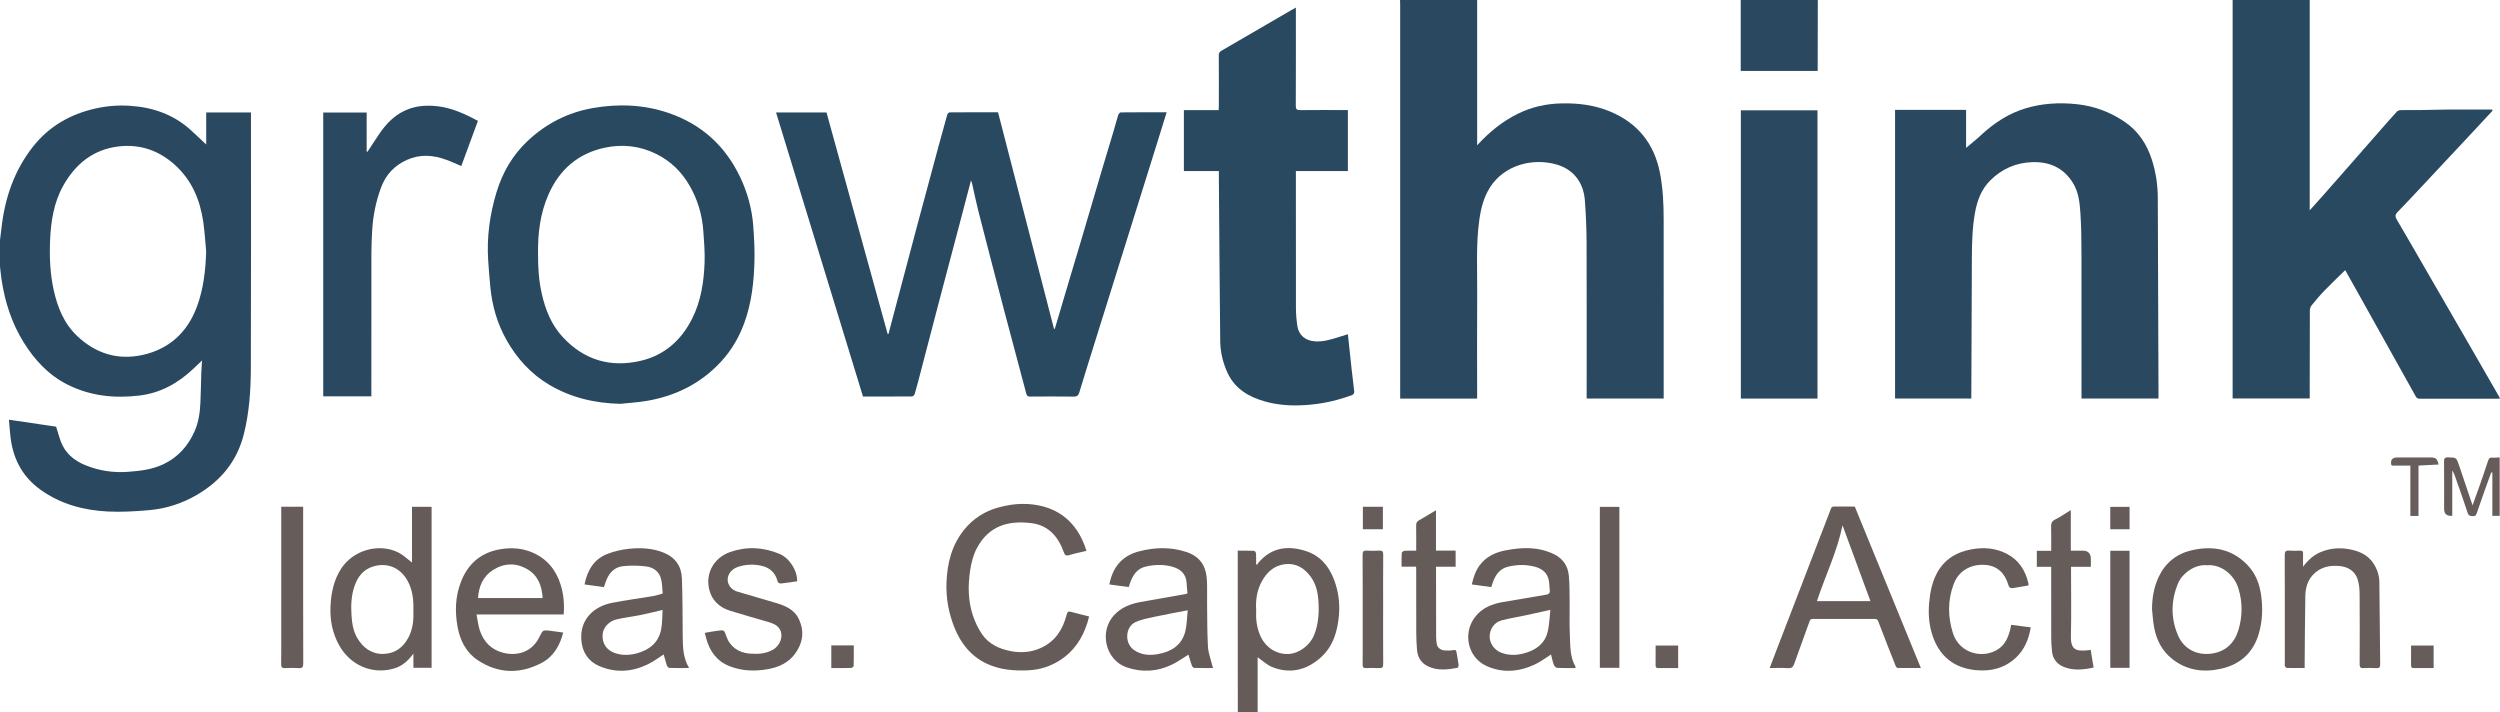
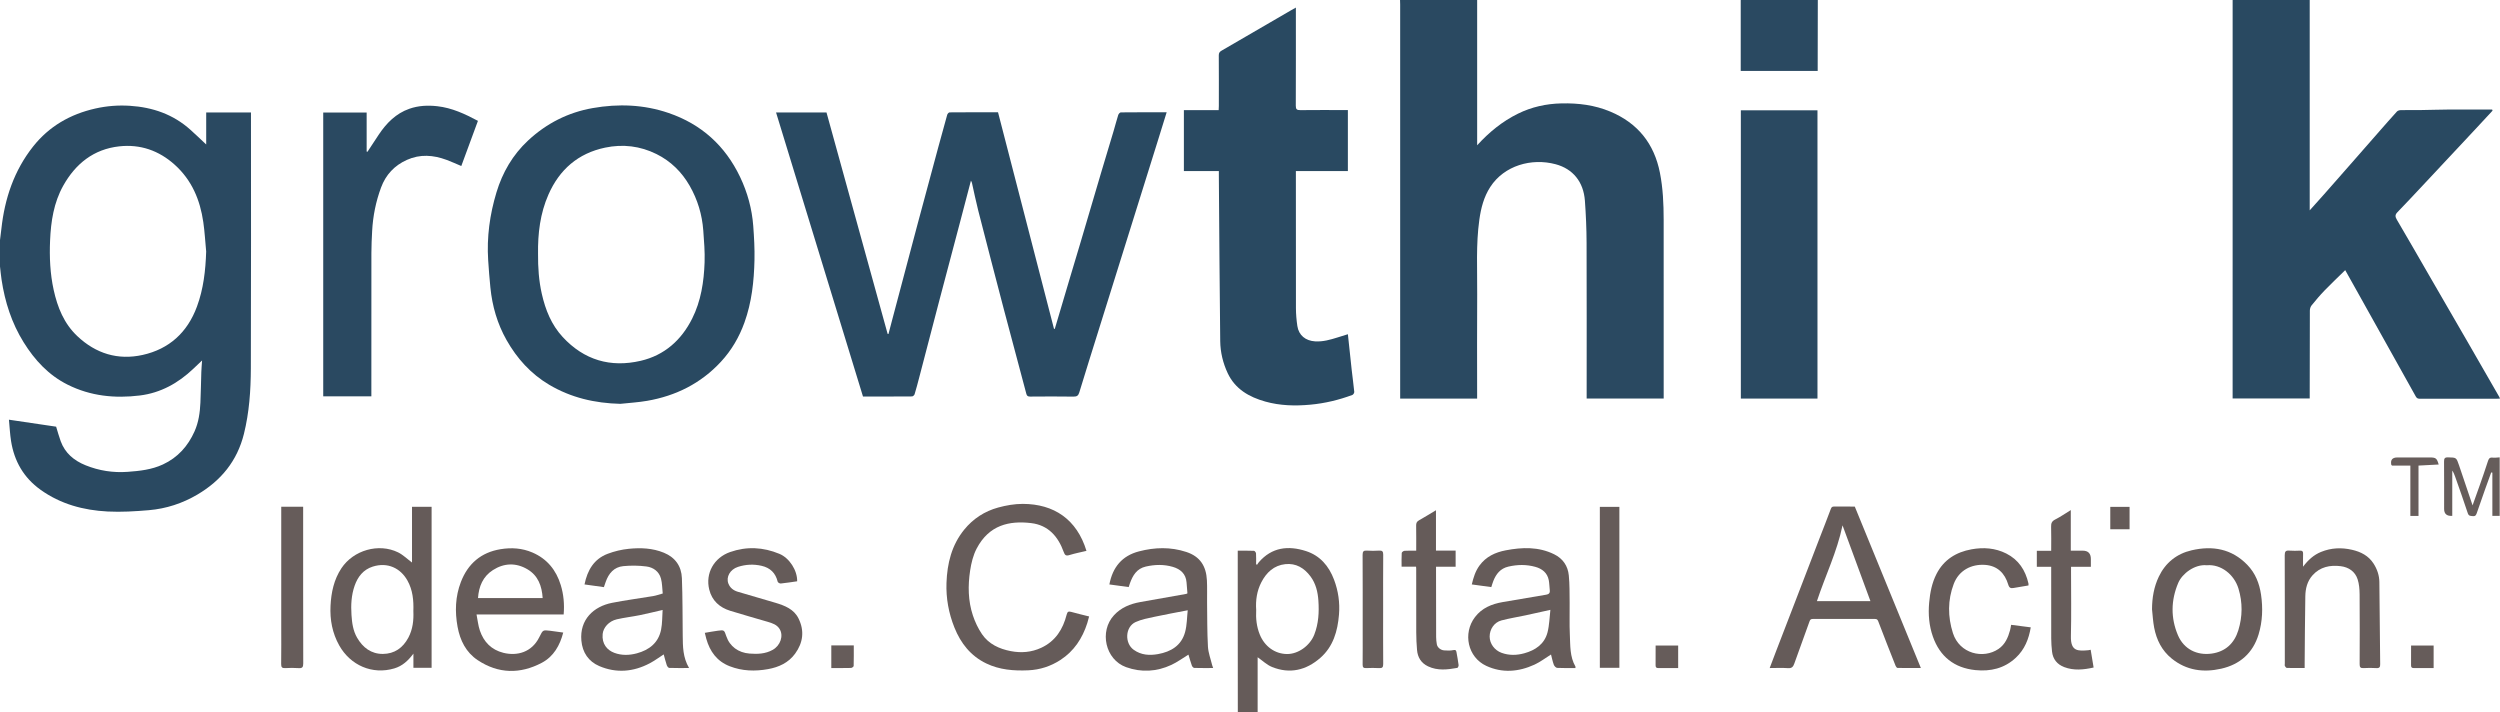
<svg xmlns="http://www.w3.org/2000/svg" id="Layer_1" data-name="Layer 1" width="3405.19" height="970" viewBox="0 0 3405.19 970">
  <path d="M2012,0v197.88c16.41-17.97,34.39-32.61,55.56-43.03,18.63-9.17,38.38-13.56,59.17-14.02,22.92-.51,45.16,2.2,66.47,11.11,37.56,15.71,59.93,43.69,67.76,83.48,4.15,21.08,5.06,42.44,5.08,63.83.08,79.65.03,159.31.03,238.96v4.63h-104.92v-5.76c0-68.82.16-137.64-.1-206.46-.07-19.08-.9-38.19-2.29-57.22-1.89-25.9-16.46-43.41-39.83-49.69-32.81-8.81-70.1,1.7-89.05,30.94-8.8,13.57-12.68,28.8-14.9,44.61-4.74,33.76-2.69,67.72-2.93,101.59-.32,45.49-.08,90.98-.08,136.48v5.56h-104.83c0-2.27,0-4.38,0-6.49,0-176.8,0-353.61,0-530.41,0-2-.11-3.99-.17-5.99,35,0,70,0,105,0Z" fill="#2a4961" stroke-width="0" />
  <path d="M3146,0v286.52c7.19-8.02,13.6-15.08,19.91-22.23,11.74-13.29,23.44-26.63,35.13-39.96,13.11-14.95,26.19-29.93,39.31-44.87,8.09-9.22,16.15-18.48,24.43-27.53,1.11-1.22,3.39-1.89,5.14-1.93,9.33-.19,18.67,0,28-.11,12.13-.15,24.26-.61,36.39-.68,20.06-.12,40.13-.03,60.2-.03.17.53.34,1.05.51,1.58-7.84,8.45-15.65,16.93-23.51,25.35-23.93,25.61-47.86,51.21-71.83,76.79-11.36,12.13-22.71,24.27-34.27,36.21-3.37,3.48-3.07,6.14-.7,10.16,14.81,25.14,29.28,50.47,43.89,75.73,17.9,30.96,35.85,61.9,53.73,92.87,14.01,24.26,27.95,48.55,41.91,72.83.31.54.51,1.14.97,2.19-1.67.08-2.92.2-4.17.2-34.83,0-69.66,0-104.5.03-2.58,0-4.43-.18-5.99-2.99-25.12-45.24-50.42-90.39-75.67-135.55-6.82-12.19-13.65-24.37-20.51-36.63-9.55,9.37-19.08,18.36-28.19,27.77-6.21,6.41-11.99,13.28-17.61,20.22-1.48,1.83-2.35,4.69-2.36,7.08-.17,37.99-.16,75.98-.19,113.97,0,1.81,0,3.63,0,5.77h-105V0h105Z" fill="#294961" stroke-width="0" />
  <path d="M0,327c.64-5.14,1.34-10.28,1.9-15.43,4.48-41.15,17.24-79.2,43.17-111.99,21.82-27.59,50.65-44.06,84.83-51.78,15.52-3.51,31.16-4.7,46.91-3.71,30.98,1.96,59.1,11.6,82.57,32.69,7.12,6.41,14.03,13.06,21.48,20.01v-43.65h60.98v5.31c0,114.47.25,228.95-.17,343.42-.11,29.91-2.14,59.77-9.43,89.1-9.16,36.85-31.09,63.59-63.25,82.59-20.44,12.07-42.66,19.35-66.22,21.34-18.66,1.58-37.54,2.76-56.2,1.8-32.89-1.69-64.05-10.03-91.4-29.65-22.9-16.42-35.76-38.84-40.12-66.31-1.47-9.28-1.89-18.72-2.88-29.08,22.21,3.29,43.3,6.41,64.28,9.51,2.08,6.69,3.85,13.36,6.21,19.8,5.99,16.31,18.12,26.38,33.85,32.76,18.41,7.46,37.64,10.39,57.27,8.97,16.39-1.18,32.87-2.97,48.14-10.08,20.25-9.42,34.09-24.93,43.06-45.06,5.52-12.39,7.37-25.61,7.98-39,.63-13.94.79-27.91,1.25-41.86.16-4.75.61-9.49,1.03-15.72-4.63,4.39-8.24,7.8-11.84,11.22-20.62,19.64-44.58,33.02-73.06,36.51-33.95,4.17-67.04.84-98.17-14.72-25.99-12.99-44.85-33.44-59.94-57.68-16.32-26.22-25.56-55.03-30.12-85.42C1.22,374.97.69,368.97,0,363c0-12,0-24,0-36ZM280.82,342.57c-1.27-13.34-1.99-26.75-3.91-40-4.36-30.21-15.56-57.12-38.86-78.12-21.67-19.52-47.12-28.26-75.72-25.09-34.7,3.85-59.42,23.61-76.17,53.52-12.96,23.15-16.84,48.78-17.95,74.8-.96,22.55.03,45.12,4.9,67.26,5.22,23.71,14,45.72,32.21,62.91,25.28,23.86,55.38,33.07,88.96,25.61,36.21-8.04,61-30.68,73.98-65.85,8.95-24.24,11.73-49.36,12.56-75.06Z" fill="#2a4961" stroke-width="0" />
  <path d="M1686,970c-.03-50.97-.07-101.94-.1-152.91-.01-20.32,0-40.64,0-60.96,0-1.81,0-3.62,0-6.04,7.6,0,14.87-.14,22.13.16,1.01.04,2.68,2.21,2.76,3.48.33,4.9.13,9.84.13,14.76.42.26.84.52,1.26.79.82-1.18,1.53-2.45,2.47-3.52,17.75-20.5,40.14-22.91,64.22-15.14,19.12,6.17,31.13,20.27,38.18,38.9,5.84,15.44,8.1,31.42,6.75,47.71-1.85,22.39-7.82,43.51-25.5,58.93-19.3,16.83-41.53,22.13-65.77,12.29-7.08-2.87-12.96-8.67-19.53-13.22v74.77h-27ZM1711.02,830.7c-.64,11.78.57,23.02,4.98,33.79,6.48,15.83,20.35,26.08,36.76,26.34,15.71.25,31.6-11.61,37.39-26.41,5.89-15.05,6.67-30.65,5.6-46.37-.8-11.71-3.48-23.15-10.72-32.91-8.56-11.53-19.81-18.29-34.38-16.73-15.39,1.65-25.66,11.34-32.53,24.55-6.16,11.84-8,24.72-7.1,37.73Z" fill="#655b59" stroke-width="0" />
  <path d="M2476,0c-.06,30.13-.12,60.25-.17,90.38,0,1.97,0,3.95,0,6.27h-104.83V0h105Z" fill="#2a4961" stroke-width="0" />
-   <path d="M2685.09,542.86h-103.87V149.68h96.75v51.72c5.82-4.94,13.11-10.67,19.88-16.97,17.87-16.61,37.73-29.85,61.28-36.92,22.68-6.8,45.83-8.11,69.3-5.65,23.88,2.5,45.61,10.55,65.5,24.06,18.79,12.76,30.3,30.55,37.11,51.72,5.45,16.94,7.99,34.39,8.05,52.2.31,90.12.66,180.23.98,270.35,0,.8-.08,1.6-.13,2.63h-104.77v-5.75c0-63.49.09-126.99-.06-190.48-.04-18.62-.17-37.28-1.41-55.85-.96-14.4-2.33-29.03-10.36-41.84-12.75-20.34-31.65-28.75-55.03-28.04-22.44.68-41.68,9.15-57.55,25.01-12.17,12.17-17.75,27.53-20.72,44.08-3.65,20.33-4.11,40.88-4.21,61.44-.29,62.46-.51,124.91-.75,187.37,0,1.29,0,2.57,0,4.09Z" fill="#2a4961" stroke-width="0" />
  <path d="M1210.17,454.91c1.6-6.11,3.19-12.23,4.81-18.34,11.53-43.54,23.02-87.08,34.63-130.6,9.42-35.29,18.97-70.55,28.49-105.81,3.95-14.61,7.91-29.22,12.05-43.78.38-1.35,2.11-3.31,3.23-3.32,21.97-.2,43.95-.15,65.99-.15,25.48,98.58,50.88,196.83,76.27,295.08.36-.05.73-.1,1.09-.15,6.78-22.85,13.54-45.7,20.34-68.55,4.97-16.7,10.05-33.38,14.99-50.09,9.37-31.67,18.65-63.37,28.04-95.04,5.51-18.6,11.19-37.16,16.72-55.75,2.16-7.25,4-14.59,6.29-21.79.47-1.46,2.3-3.54,3.52-3.55,20.65-.22,41.3-.16,62.45-.16-4.2,13.54-8.25,26.68-12.35,39.81-13.33,42.68-26.68,85.36-40.02,128.03-13.34,42.68-26.69,85.35-40.02,128.03-8.92,28.55-17.91,57.09-26.61,85.71-1.35,4.43-3.28,5.79-7.92,5.72-19.66-.31-39.33-.2-58.99-.05-2.96.02-4.44-.79-5.2-3.67-10.16-38.29-20.5-76.52-30.56-114.84-11.82-45.02-23.5-90.07-35.05-135.16-3.18-12.42-5.68-25.01-8.52-37.52-.18-.78-.67-1.48-1.35-2.95-4.96,18.91-9.71,37.16-14.53,55.4-9.45,35.77-18.97,71.52-28.38,107.3-9.28,35.3-18.43,70.62-27.67,105.93-1.96,7.48-3.91,14.97-6.17,22.36-.39,1.26-2.29,2.94-3.51,2.95-22.15.18-44.3.13-66.77.13-39.48-129-78.91-257.83-118.42-386.94h68.71c27.71,100.38,55.51,201.04,83.3,301.71.36.02.73.03,1.09.05Z" fill="#294961" stroke-width="0" />
  <path d="M1835.91,149.91v83.06h-70.82v5.35c0,60.5-.07,120.99.08,181.49.02,8.07.74,16.21,1.92,24.2,1.86,12.66,11.17,20.19,24.25,20.97,10.66.64,20.59-2.25,30.54-5.36,4.56-1.43,9.12-2.85,14.04-4.39,1.75,16.37,3.41,32.45,5.19,48.53,1.11,10,2.53,19.98,3.5,29.99.13,1.34-1.28,3.7-2.52,4.16-18.45,6.89-37.42,11.43-57.11,13.27-20.83,1.95-41.49,1.43-61.63-4.24-21.94-6.18-40.96-16.96-51.17-38.74-6.44-13.73-9.96-28.48-10.14-43.55-.88-75.08-1.3-150.17-1.87-225.25-.02-1.96,0-3.93,0-6.41h-47.63v-82.95h47.37c.1-2.14.25-3.89.25-5.65.02-23,.09-46-.08-68.99-.02-3.31,1.08-4.85,3.91-6.48,31.54-18.17,62.97-36.55,94.43-54.86,1.95-1.13,3.93-2.2,6.66-3.73v6.16c0,42.5.08,84.99-.11,127.49-.02,4.92,1.48,6.08,6.17,6.02,19.83-.24,39.66-.1,59.49-.1h5.27Z" fill="#294961" stroke-width="0" />
  <path d="M844.97,550.06c-34.63-.84-67.23-8.34-97.07-26.08-24.91-14.81-43.69-35.63-57.91-60.73-12.62-22.28-19.53-46.34-22.06-71.69-1.23-12.35-2.2-24.73-3-37.12-2.04-31.5,2.2-62.35,11.3-92.43,8.21-27.14,22.1-51.1,43.06-70.62,25.05-23.33,54.48-38.29,88.09-44.18,34.87-6.12,69.58-4.87,103.39,6.72,44.61,15.29,76.92,44.53,97.23,87.01,10.12,21.17,16.25,43.53,17.99,66.92,1.14,15.38,2.01,30.85,1.67,46.24-.64,28.97-3.74,57.68-13.66,85.21-7.18,19.93-17.63,37.88-32.12,53.51-27.32,29.46-61.26,46.35-100.43,53.15-12.03,2.09-24.31,2.77-36.48,4.09ZM732.86,345.93c-.15,18.27,1.07,36.4,5.12,54.29,4.94,21.83,13.06,42.16,28.46,58.81,29.05,31.42,65.06,42,106.28,32.41,32.31-7.51,55.36-28.16,70.05-57.45,12.02-23.95,16.02-50.18,16.94-76.68.5-14.38-.73-28.85-1.78-43.23-1.58-21.68-7.71-42.13-18.53-61.01-10.79-18.84-25.8-33.61-45.27-43.25-22.17-10.98-45.71-13.83-69.93-8.73-36.85,7.76-62.2,29.9-77.18,63.96-11.31,25.71-14.56,53.03-14.16,80.89Z" fill="#294961" stroke-width="0" />
  <path d="M2475.54,542.89h-104.38V150.25h104.38v392.64Z" fill="#2a4961" stroke-width="0" />
  <path d="M650.99,164.61c-7.62,20.67-15.11,40.99-22.67,61.51-6.89-2.89-13.46-5.93-20.23-8.42-17.92-6.58-35.85-8.03-53.86.08-17.03,7.67-28.74,20.21-35.19,37.6-7.11,19.15-11.08,39.01-12.16,59.41-.53,9.95-1,19.91-1.01,29.87-.09,63-.05,125.99-.05,188.99v6.16h-65.56V153.29h59.15v53.21l1.12.22c5.12-7.79,10.19-15.61,15.38-23.35,10.51-15.67,23.29-28.77,41.58-35.19,12.38-4.35,25.07-4.97,38.16-3.5,19.96,2.24,37.56,10.47,55.34,19.94Z" fill="#2a4961" stroke-width="0" />
  <path d="M2526.36,690c29.99,73.27,59.83,146.17,90.01,219.9-11.01,0-21.39.07-31.76-.13-.92-.02-2.19-1.67-2.64-2.81-7.99-20.19-15.97-40.39-23.67-60.69-1-2.64-2.19-3.2-4.62-3.2-28.15.05-56.3.05-84.45-.01-2.54,0-3.62.75-4.53,3.32-6.79,19.22-13.89,38.33-20.75,57.53-1.49,4.15-3.29,6.53-8.44,6.16-8.06-.58-16.18-.15-25.07-.15,3.24-8.53,6.17-16.33,9.16-24.12,9.09-23.64,18.23-47.26,27.32-70.89,10.45-27.16,20.86-54.34,31.32-81.51,5.14-13.35,10.45-26.64,15.41-40.06.92-2.49,1.88-3.43,4.48-3.4,9.32.12,18.64.05,28.23.05ZM2509.67,715.57c-7.46,36.18-23.56,68.77-34.88,103.23h72.9c-12.66-34.39-25.2-68.43-38.01-103.23Z" fill="#655b59" stroke-width="0" />
  <path d="M1483.47,839.65c-.87,3.17-1.58,6.17-2.52,9.09-6.65,20.79-18.1,38.21-36.63,50.22-13.22,8.57-27.85,13.35-43.73,14.05-19.72.86-39.11-.63-57.18-9.33-21.18-10.19-34.76-27.36-43.38-48.85-7.86-19.59-11.59-40-10.84-60.99.94-26.35,7-51.31,24.09-72.36,12.15-14.97,27.85-25.13,46.27-30.18,10.87-2.98,22.39-4.99,33.62-4.97,42.3.09,73.58,20.96,86.67,63.99-7.79,1.87-15.67,3.39-23.29,5.74-4.64,1.43-6.14.09-7.68-4.19-7.6-21.13-21.05-36.62-44.42-39.38-29.71-3.5-57.26,2.5-74.15,34.63-4.79,9.12-7.38,19.84-8.93,30.13-3.08,20.44-2.82,41.09,3.74,60.93,2.96,8.95,7.15,17.81,12.44,25.59,9.21,13.53,23.48,20.04,39.08,23.08,14.22,2.77,28.31,1.68,41.7-4.57,19.39-9.05,29.5-25.27,34.57-45.18,1-3.94,2.43-4.71,6.14-3.67,7.89,2.22,15.88,4.07,24.42,6.23Z" fill="#655b59" stroke-width="0" />
  <path d="M561.18,766.21v-75.92h26.7v219.28h-24.78v-19.3c-7.31,9.88-15.23,16.91-25.9,20.11-30.19,9.06-59.99-4.3-75.14-31.25-9.41-16.75-12.81-35.03-11.86-53.98.91-18.11,4.58-35.72,14.84-51.17,16.39-24.69,50.84-34.55,77.17-21.63,6.8,3.34,12.46,9,18.97,13.84ZM563.03,832.48c.52-14.66-.83-28.89-8.12-41.85-9.38-16.66-26.89-25.34-47.25-18.85-12.79,4.08-20.33,13.77-24.61,25.97-4.52,12.92-5.21,26.29-4.3,39.96.72,10.88,2.15,21.42,7.64,30.9,7.76,13.42,19.19,22.17,35.1,22.09,15.82-.09,27.35-8.24,34.77-22.27,6-11.36,7.3-23.53,6.78-35.95Z" fill="#655b59" stroke-width="0" />
  <path d="M938.57,909.9c-9.91,0-18.51.14-27.09-.17-1.17-.04-2.79-2.2-3.29-3.68-1.61-4.79-2.79-9.73-4.16-14.7-6.42,4.12-12.48,8.65-19.09,12.13-22.26,11.73-45.61,13.67-68.73,3.75-14.49-6.22-22.9-18.35-24.34-34.74-2.51-28.68,16.79-46.42,41.66-51.36,18.57-3.69,37.4-6.06,56.09-9.21,4.15-.7,8.17-2.17,13.07-3.52-.75-6.97-.66-13.89-2.39-20.32-2.61-9.69-10.4-15.26-19.74-16.49-10.38-1.37-21.14-1.48-31.57-.47-12.65,1.22-19.94,9.91-23.99,21.5-.81,2.32-1.6,4.64-2.44,7.1-8.79-1.22-17.52-2.43-26.4-3.67,3.93-19.44,12.9-34.71,31.64-41.77,9.13-3.44,18.97-5.8,28.67-6.76,16.18-1.6,32.35-1.03,47.87,5.37,15.35,6.33,23.84,18.23,24.47,34.62,1.01,26.09.82,52.23,1.12,78.35.17,14.74.11,29.52,8.65,44.04ZM902.53,830.81c-10.89,2.5-21.03,5.06-31.28,7.13-10.32,2.08-20.83,3.25-31.07,5.6-10.91,2.51-18.45,11.27-19.31,20-1.34,13.66,6.27,22.09,15.92,25.69,10.02,3.74,20.48,3.4,30.63.66,16.92-4.56,29.48-14.37,33.05-32.34,1.73-8.69,1.43-17.78,2.06-26.75Z" fill="#655c5a" stroke-width="0" />
  <path d="M2031.27,799.67c-8.76-1.19-17.33-2.36-26.58-3.63,2.23-9.39,4.87-18,10.38-25.6,8.9-12.29,21.6-18.14,35.87-20.86,22.4-4.27,44.67-5.08,65.93,5.37,11.98,5.88,18.7,15.92,19.97,28.83,1.2,12.19.97,24.53,1.13,36.81.18,14.65-.41,29.34.28,43.96.69,14.73-.16,29.89,7.67,43.43.2.35-.05.95-.13,1.93-8.3,0-16.58.24-24.83-.2-1.64-.09-3.9-2.48-4.56-4.29-1.68-4.58-2.62-9.43-3.8-13.94-7.44,4.63-14.56,10.13-22.53,13.8-21.49,9.88-43.83,11.78-65.64,1.68-25.22-11.66-32.29-44.23-15.4-66.43,9.5-12.49,22.84-17.85,37.63-20.44,19.78-3.47,39.58-6.76,59.38-10.08,3.48-.58,5.34-2.18,4.88-5.98-.55-4.59-.5-9.28-1.38-13.79-1.96-10.06-9.06-15.58-18.3-18.15-12.14-3.38-24.46-3.18-36.78-.32-10.84,2.52-16.67,10.01-20.48,19.68-1.01,2.58-1.75,5.26-2.72,8.23ZM2111.72,830.66c-12.17,2.7-23.03,5.17-33.92,7.5-10.91,2.33-21.97,4.04-32.74,6.9-9.78,2.6-16.05,11.97-16.04,21.97.01,9.76,6.74,18.69,16.12,22.13,10.35,3.8,20.86,3.47,31.09.65,15.03-4.14,27.42-12.47,31.57-28.34,2.59-9.92,2.7-20.49,3.93-30.81Z" fill="#655b59" stroke-width="0" />
  <path d="M1617.37,808.18c-.41-5.06-.83-9.99-1.2-14.92-.9-11.78-8.43-18.14-18.72-21.15-12.08-3.54-24.48-3.23-36.79-.42-12.36,2.82-17.77,12.13-21.65,22.91-.55,1.53-1.02,3.09-1.65,5.04-8.85-1.21-17.55-2.4-26.31-3.59,4.49-23.6,17.31-39.05,40.32-45.04,21.51-5.6,43.02-6.24,64.47.8,18.93,6.22,27.07,19.4,28.07,38.58.53,10.13.1,20.32.23,30.47.26,19.94.06,39.92,1.17,59.82.48,8.53,3.73,16.91,5.75,25.35.26,1.07.72,2.09,1.35,3.88-8.96,0-17.37.12-25.77-.14-1.13-.03-2.75-1.78-3.21-3.07-1.8-5.05-3.22-10.24-4.68-15.04-7.69,4.69-15.07,10.15-23.22,13.96-20,9.34-40.95,10.53-61.69,3.09-28.3-10.16-36.9-48.71-16.43-70.79,9.69-10.46,22.05-15.39,35.63-17.85,20.89-3.8,41.8-7.42,62.7-11.13.3-.05.58-.26,1.64-.75ZM1617.75,831.24c-15.88,3.09-30.55,5.7-45.11,8.85-8.77,1.9-17.87,3.52-25.92,7.22-14.14,6.5-15.2,28.66-2.55,37.75,10.11,7.26,21.46,7.95,33.09,5.88,17.7-3.16,31.91-11.67,36.9-29.92,2.66-9.72,2.53-20.2,3.6-29.78Z" fill="#655b59" stroke-width="0" />
  <path d="M767.72,836.94h-118.65c1.54,7.71,2.23,15.09,4.55,21.91,5.27,15.52,15.71,26.26,31.98,30.32,19.11,4.77,38.67-1.06,48.6-20.62.3-.59.61-1.16.91-1.75,4.38-8.76,4.39-8.82,14.02-7.69,5.89.69,11.76,1.6,18.03,2.47-4.51,17.49-13.08,32.67-29.2,41.19-29.43,15.55-59.16,15.1-87.3-3.61-15.98-10.63-24.06-26.98-27.42-45.44-3.76-20.62-3.1-41.22,4.51-61,9.58-24.92,27.46-40.36,54.13-44.71,14.77-2.41,29.31-1.48,43.29,4.52,20.05,8.61,32.41,24,38.65,44.44,3.89,12.75,5.09,25.95,3.93,39.97ZM739.15,814.64c-1.04-16.42-6.17-30.59-20.61-39.16-15.6-9.25-31.93-8.76-47.17,1.03-13.57,8.71-19.2,22.21-20.28,38.13h88.05Z" fill="#655b59" stroke-width="0" />
  <path d="M2931.22,829.84c.06-15.53,2.61-30.53,9.25-44.41,9.05-18.93,24.33-31.19,44.72-35.9,28.5-6.59,54.53-2.09,75.8,19.82,11.04,11.36,16.52,25.45,18.73,40.68,2.64,18.15,2.02,36.39-3.34,54.06-7.72,25.46-25.42,40.93-50.91,46.72-24.23,5.51-47.33,2.46-67.41-13.78-13.49-10.9-20.7-25.49-23.92-42.11-1.6-8.24-1.99-16.72-2.92-25.09ZM3005.88,769.92c-16.66-1.65-33.66,11.52-38.97,24.06-10.06,23.75-10.32,47.97-.37,71.29,8.07,18.91,25.78,27.66,45.64,25,18.93-2.54,31.11-13.94,36.61-31.82,5.74-18.69,5.92-37.76.22-56.62-5.88-19.49-24.04-33.62-43.13-31.91Z" fill="#655b59" stroke-width="0" />
  <path d="M960,861.98c6.04-1,11.82-2.12,17.65-2.89,8.74-1.16,8.76-1.06,11.6,7.39,4.74,14.1,16.57,22.52,31.56,23.72,11.09.89,21.72.48,31.63-5.03,10.65-5.93,15.08-19.3,9.47-28.39-3.69-5.98-9.91-7.96-16.13-9.79-17.04-5.03-34.17-9.77-51.14-15.04-14.52-4.51-24.86-13.78-28.6-28.91-5.49-22.21,6.47-43.42,28.41-51.11,22.7-7.96,45.14-6.71,67.18,2.45,13.67,5.68,24.48,22.58,24.17,37.38-7.41,1.05-14.87,2.26-22.38,3.03-1.34.14-3.89-1.34-4.16-2.49-2.86-11.82-10.14-18.9-21.9-21.61-10.88-2.51-21.68-1.95-32.2,1.45-10.73,3.47-16.5,13.75-13.05,22.74,2.22,5.78,6.91,9.35,12.63,11.08,17.16,5.18,34.45,9.94,51.61,15.13,12.64,3.82,25.03,8.6,31.33,21.37,8.25,16.73,6.21,32.95-4.69,47.9-9.08,12.46-22.27,18.42-36.91,21.05-17.66,3.17-35.21,2.69-52.23-3.96-17.32-6.76-26.9-20.05-31.81-37.34-.67-2.36-1.19-4.77-2.02-8.12Z" fill="#655b59" stroke-width="0" />
  <path d="M3136.92,771.91c7.21-9.5,14.73-16.16,24.54-20.16,13.82-5.64,27.89-6.18,42.24-2.88,11.95,2.75,22.39,8.06,29.25,18.72,4.91,7.62,7.81,16.09,7.93,25.14.49,37.27.67,74.55,1.12,111.82.05,4-.88,5.73-5.23,5.46-5.81-.36-11.67-.35-17.48,0-4.29.25-5.3-1.37-5.28-5.42.14-31.65.23-63.31-.04-94.96-.06-6.87-.61-14.05-2.69-20.52-3.45-10.72-12.27-16.56-22.99-17.91-14.49-1.82-28.16.87-38.5,12.49-7.17,8.05-9.58,18.05-9.76,28.42-.52,30.61-.64,61.22-.91,91.83-.02,1.8,0,3.6,0,5.97-8.33,0-16.27.09-24.21-.12-.96-.03-2.18-1.53-2.71-2.63-.46-.95-.11-2.29-.11-3.45,0-49.15.08-98.3-.12-147.44-.02-5.19,1.47-6.73,6.47-6.28,4.79.43,9.66.22,14.48.05,3.05-.11,4.16,1.02,4.06,4.07-.17,5.44-.05,10.89-.05,17.81Z" fill="#665c5a" stroke-width="0" />
  <path d="M2762.93,797.44c-6.96,1.18-13.6,2.34-20.25,3.43-3.75.62-5.88.12-7.3-4.6-4.68-15.54-14.81-25.76-31.75-26.87-18.36-1.2-35.41,7.3-42.49,25.97-8.34,21.99-8.2,44.7-1.1,66.98,8.98,28.17,41.33,35.67,62.05,21.57,9.01-6.13,13.05-15.51,15.79-25.58.6-2.21.89-4.51,1.42-7.28,8.84,1.13,17.58,2.26,26.74,3.43-2.66,15.95-8.34,30.19-20.3,41.37-15.61,14.59-34.51,18.96-55.12,16.86-28.81-2.94-48.34-18.46-57.88-45.61-5.23-14.88-6.52-30.46-5.07-46.39,1.25-13.65,3.74-26.77,10.01-38.99,9.98-19.47,26.78-29.73,47.62-33.52,16.22-2.95,32.32-1.88,47.4,5.72,16.85,8.5,26.07,22.75,30.19,40.73.21.9.03,1.9.03,2.8Z" fill="#655b59" stroke-width="0" />
  <path d="M2847.92,772.06h-27v5.7c0,29.65.52,59.32-.18,88.95-.49,20.79,9.85,20.14,23.84,18.94.93-.08,1.84-.37,3.07-.63,1.35,8.16,2.66,16.04,4.01,24.19-13.6,3.05-27.01,4.4-40.08-.58-9.4-3.58-15.4-10.7-16.54-21.06-.65-5.92-1.09-11.89-1.11-17.84-.11-30.65-.05-61.3-.05-91.96v-5.78h-19.57v-21.77h19.57c0-11.35.22-22.13-.1-32.9-.14-4.69,1.07-7.45,5.54-9.71,7.17-3.63,13.83-8.28,21.26-12.84v55.28h16.2q11.14,0,11.14,11.39v10.6Z" fill="#665c5a" stroke-width="0" />
  <path d="M1928.77,771.85h-19.69c0-6.47-.19-12.61.18-18.7.07-1.09,2.42-2.83,3.8-2.92,5.11-.35,10.25-.14,15.93-.14,0-11.65.12-22.93-.08-34.21-.06-3.34.8-5.43,3.82-7.13,7.59-4.27,14.99-8.87,23.17-13.76v54.97h26.78v21.93h-26.69c0,1.79,0,3.08,0,4.37.03,30.5.04,60.99.14,91.49.01,3.29.4,6.6.94,9.84.7,4.19,5.11,7.96,10.04,8.29,4.13.28,8.44.5,12.42-.39,3.22-.72,3.9.55,4.32,2.86,1.06,5.83,2.14,11.67,2.88,17.55.15,1.23-.94,3.68-1.77,3.82-13.41,2.4-26.84,4.07-39.82-2.09-9.43-4.47-14.15-12.2-15.03-22.28-.69-7.92-1.04-15.9-1.07-23.85-.12-29-.05-58-.06-86.99,0-.65-.1-1.29-.21-2.66Z" fill="#655b59" stroke-width="0" />
  <path d="M383.07,690.24h29.85v5.1c0,69.45-.06,138.89.12,208.34.01,5.11-1.33,6.73-6.41,6.35-5.96-.45-12-.36-17.97-.02-4.34.25-5.75-1.04-5.69-5.54.26-17.32.1-34.64.1-51.96,0-52.13,0-104.25,0-156.38,0-1.81,0-3.62,0-5.89Z" fill="#665c5a" stroke-width="0" />
  <path d="M2179.11,909.6v-219.21h26.61v219.21h-26.61Z" fill="#655b59" stroke-width="0" />
  <path d="M1883.93,829.99c0,24.82-.11,49.64.1,74.45.04,4.46-1.28,5.84-5.66,5.57-5.81-.35-11.66-.27-17.48-.02-3.68.16-4.94-1-4.89-4.79.18-15.32.08-30.65.08-45.97,0-34.48.09-68.96-.11-103.43-.03-4.7,1.32-6.14,5.92-5.82,5.47.38,11,.36,16.48,0,4.36-.28,5.71,1.08,5.67,5.55-.21,24.82-.1,49.63-.1,74.45Z" fill="#665d5b" stroke-width="0" />
-   <path d="M2874.39,750.18h26.21v159.47h-26.21v-159.47Z" fill="#655b59" stroke-width="0" />
  <path d="M3340.17,702.64q-11.1.76-11.1-9.45c0-21.48.1-42.97-.09-64.45-.04-4.18.81-5.9,5.44-5.79,11.3.27,11.32.04,14.98,10.84,5.99,17.7,11.96,35.41,18.43,54.56,3.67-10.28,6.89-19.12,9.99-28.01,3.68-10.56,7.38-21.11,10.79-31.76,1.1-3.43,2.13-5.81,6.47-5.28,3.05.37,6.22-.18,9.68-.34v79.71h-9.97v-58.93c-.53-.08-1.05-.15-1.58-.23-2.7,7.44-5.45,14.86-8.08,22.32-3.83,10.85-7.51,21.75-11.4,32.58-.84,2.34-1.57,5-5.34,4.59-3.13-.34-5.72.2-7.11-4.07-5.45-16.72-11.44-33.27-17.25-49.87-.96-2.75-2.04-5.45-3.86-8.06v61.62Z" fill="#665d5b" stroke-width="0" />
  <path d="M3294.19,702.7h-11.1v-68.55h-25.03c-.56-.61-.9-.81-.95-1.06q-2-10.01,8.31-10.01c14.67,0,29.33-.01,43.99,0,8.46,0,9.77,1.04,12.27,9.62-9.08.48-18.11.96-27.49,1.46v68.55Z" fill="#675d5b" stroke-width="0" />
  <path d="M1132.3,879.11h30.61c0,9.48.11,18.77-.16,28.04-.03.96-2.32,2.62-3.59,2.65-8.81.23-17.63.12-26.86.12v-30.82Z" fill="#665c5a" stroke-width="0" />
  <path d="M2285.79,909.92c-9.33,0-18.16-.07-26.98.04-2.83.03-3.8-1.07-3.77-3.84.11-8.81.04-17.63.04-26.84h30.71v30.64Z" fill="#665c5a" stroke-width="0" />
  <path d="M3314.79,909.92c-9.33,0-18.16-.07-26.98.04-2.83.03-3.8-1.07-3.77-3.84.11-8.81.04-17.63.04-26.84h30.71v30.64Z" fill="#665c5a" stroke-width="0" />
-   <path d="M1883.58,720.87h-27.25v-30.62h27.25v30.62Z" fill="#665c5a" stroke-width="0" />
  <path d="M2900.63,720.89h-26.27v-30.5h26.27v30.5Z" fill="#655b59" stroke-width="0" />
</svg>